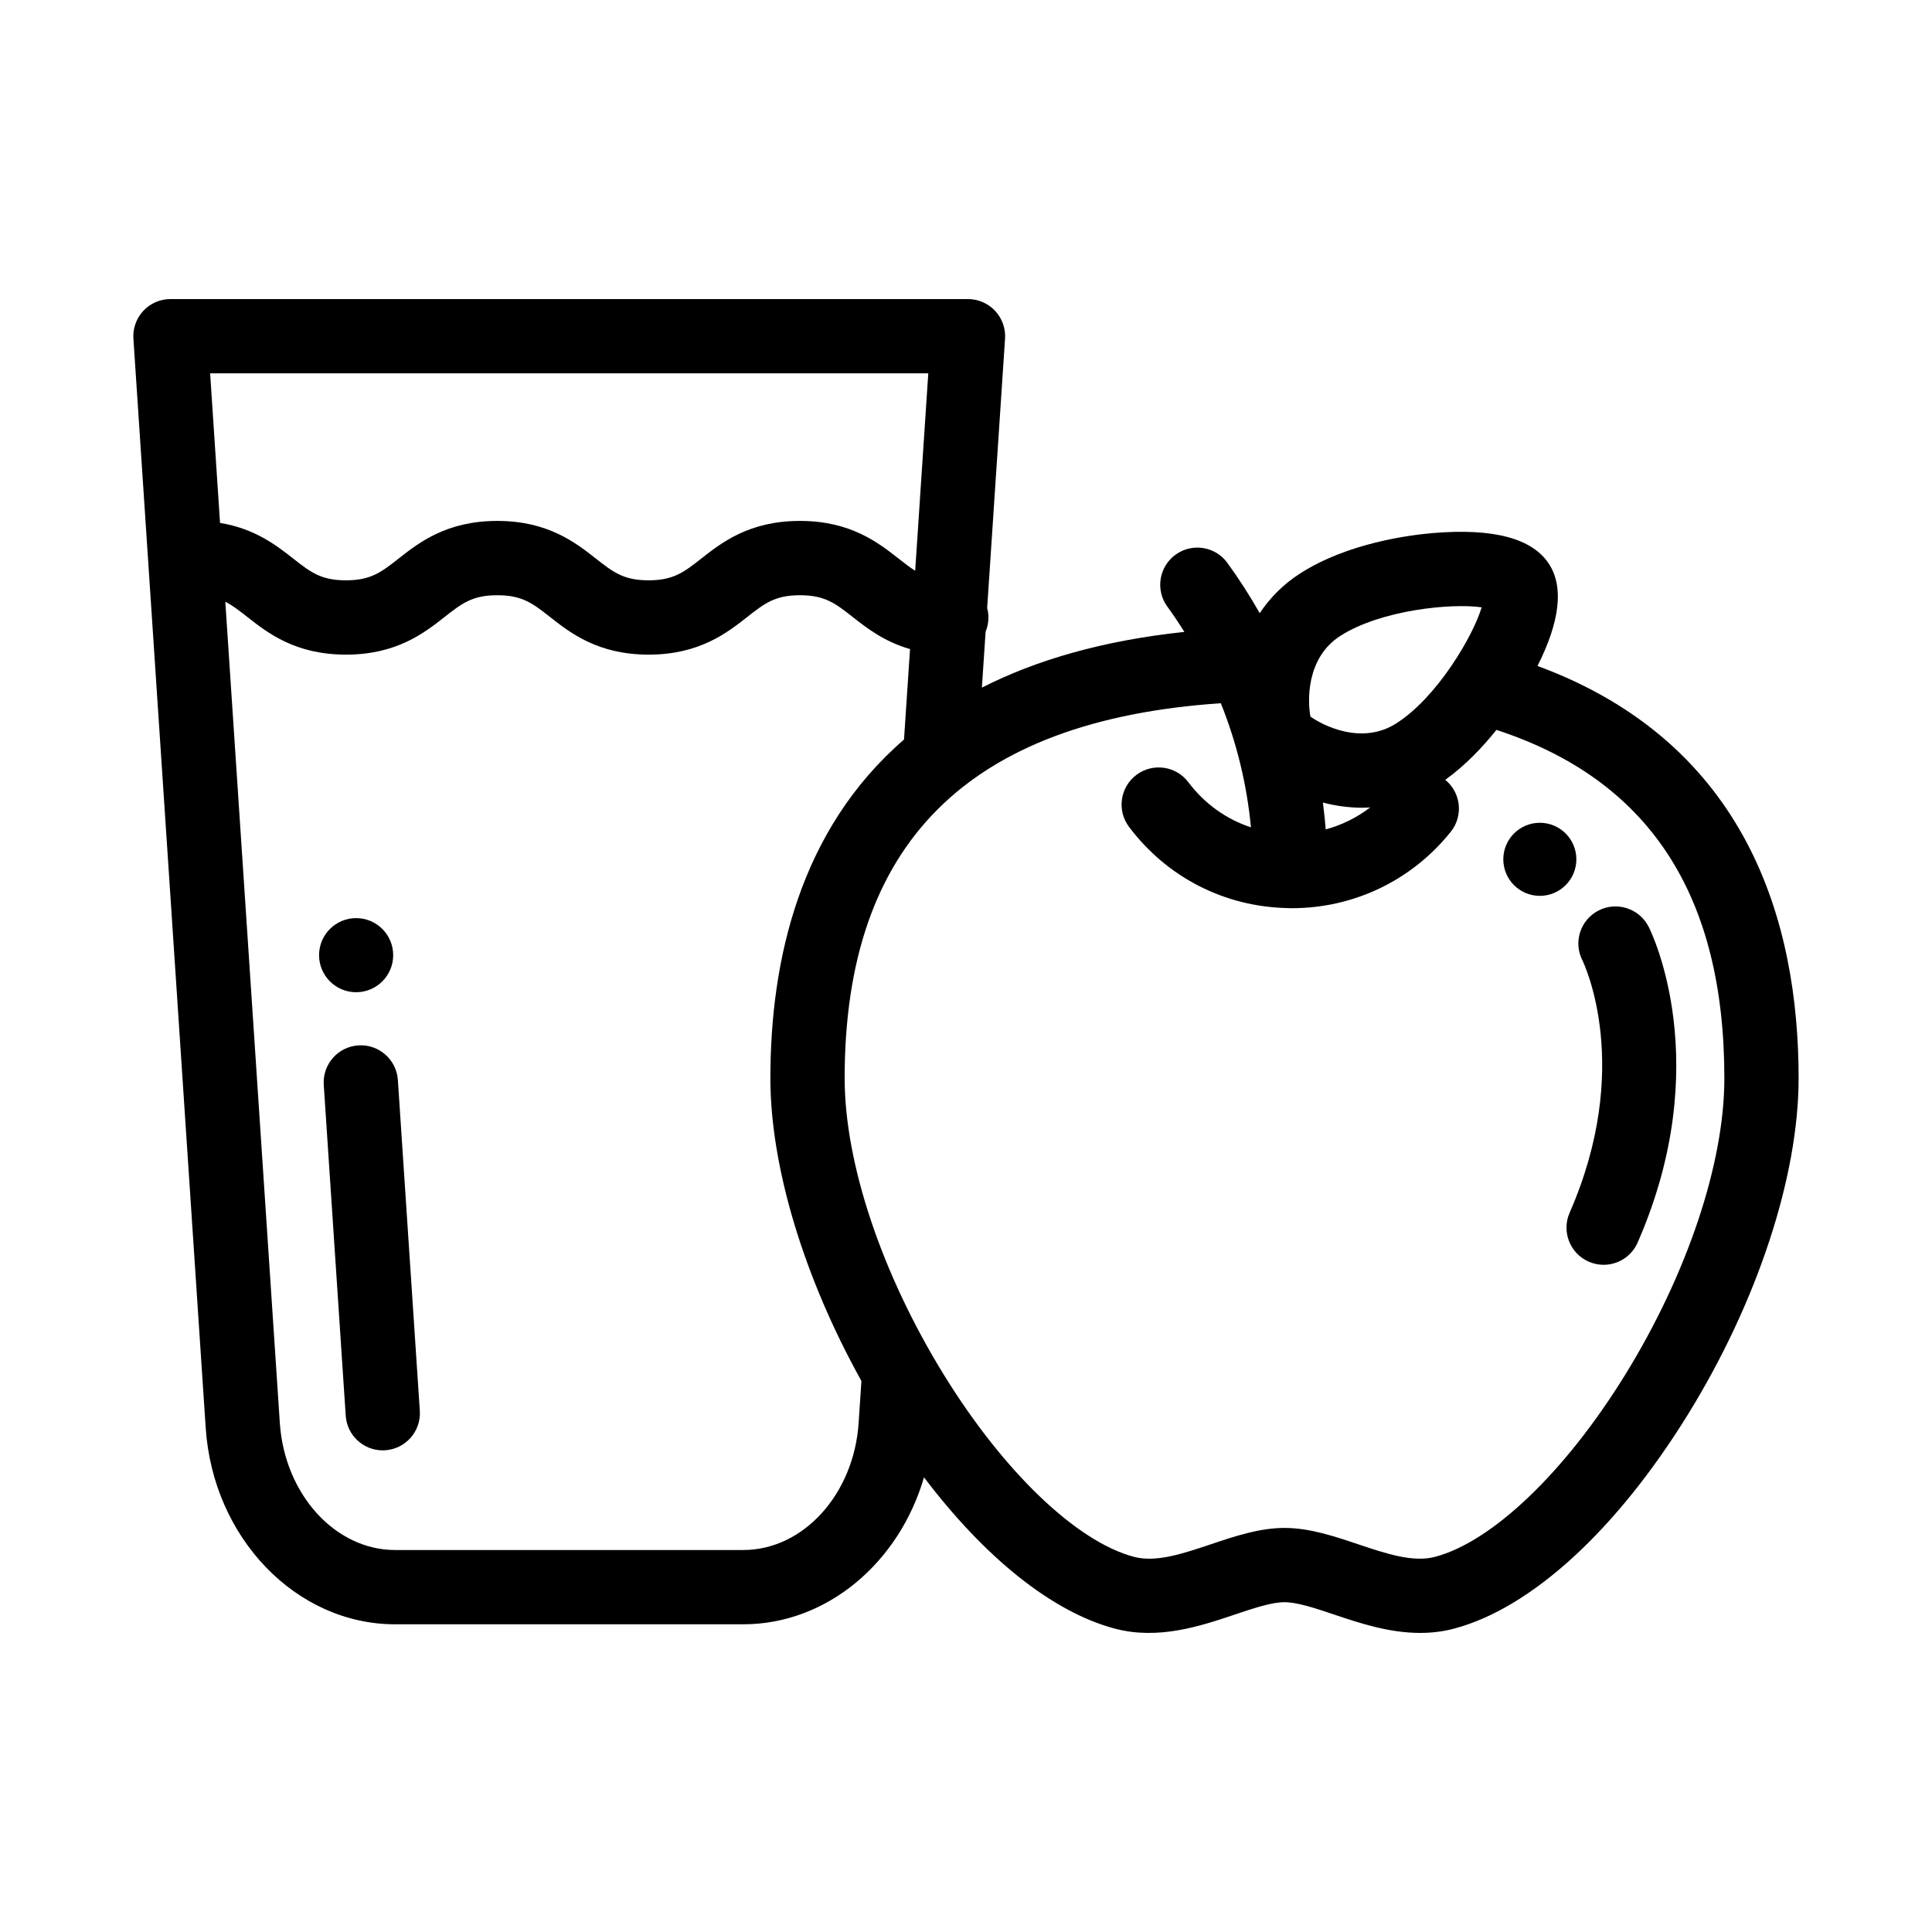
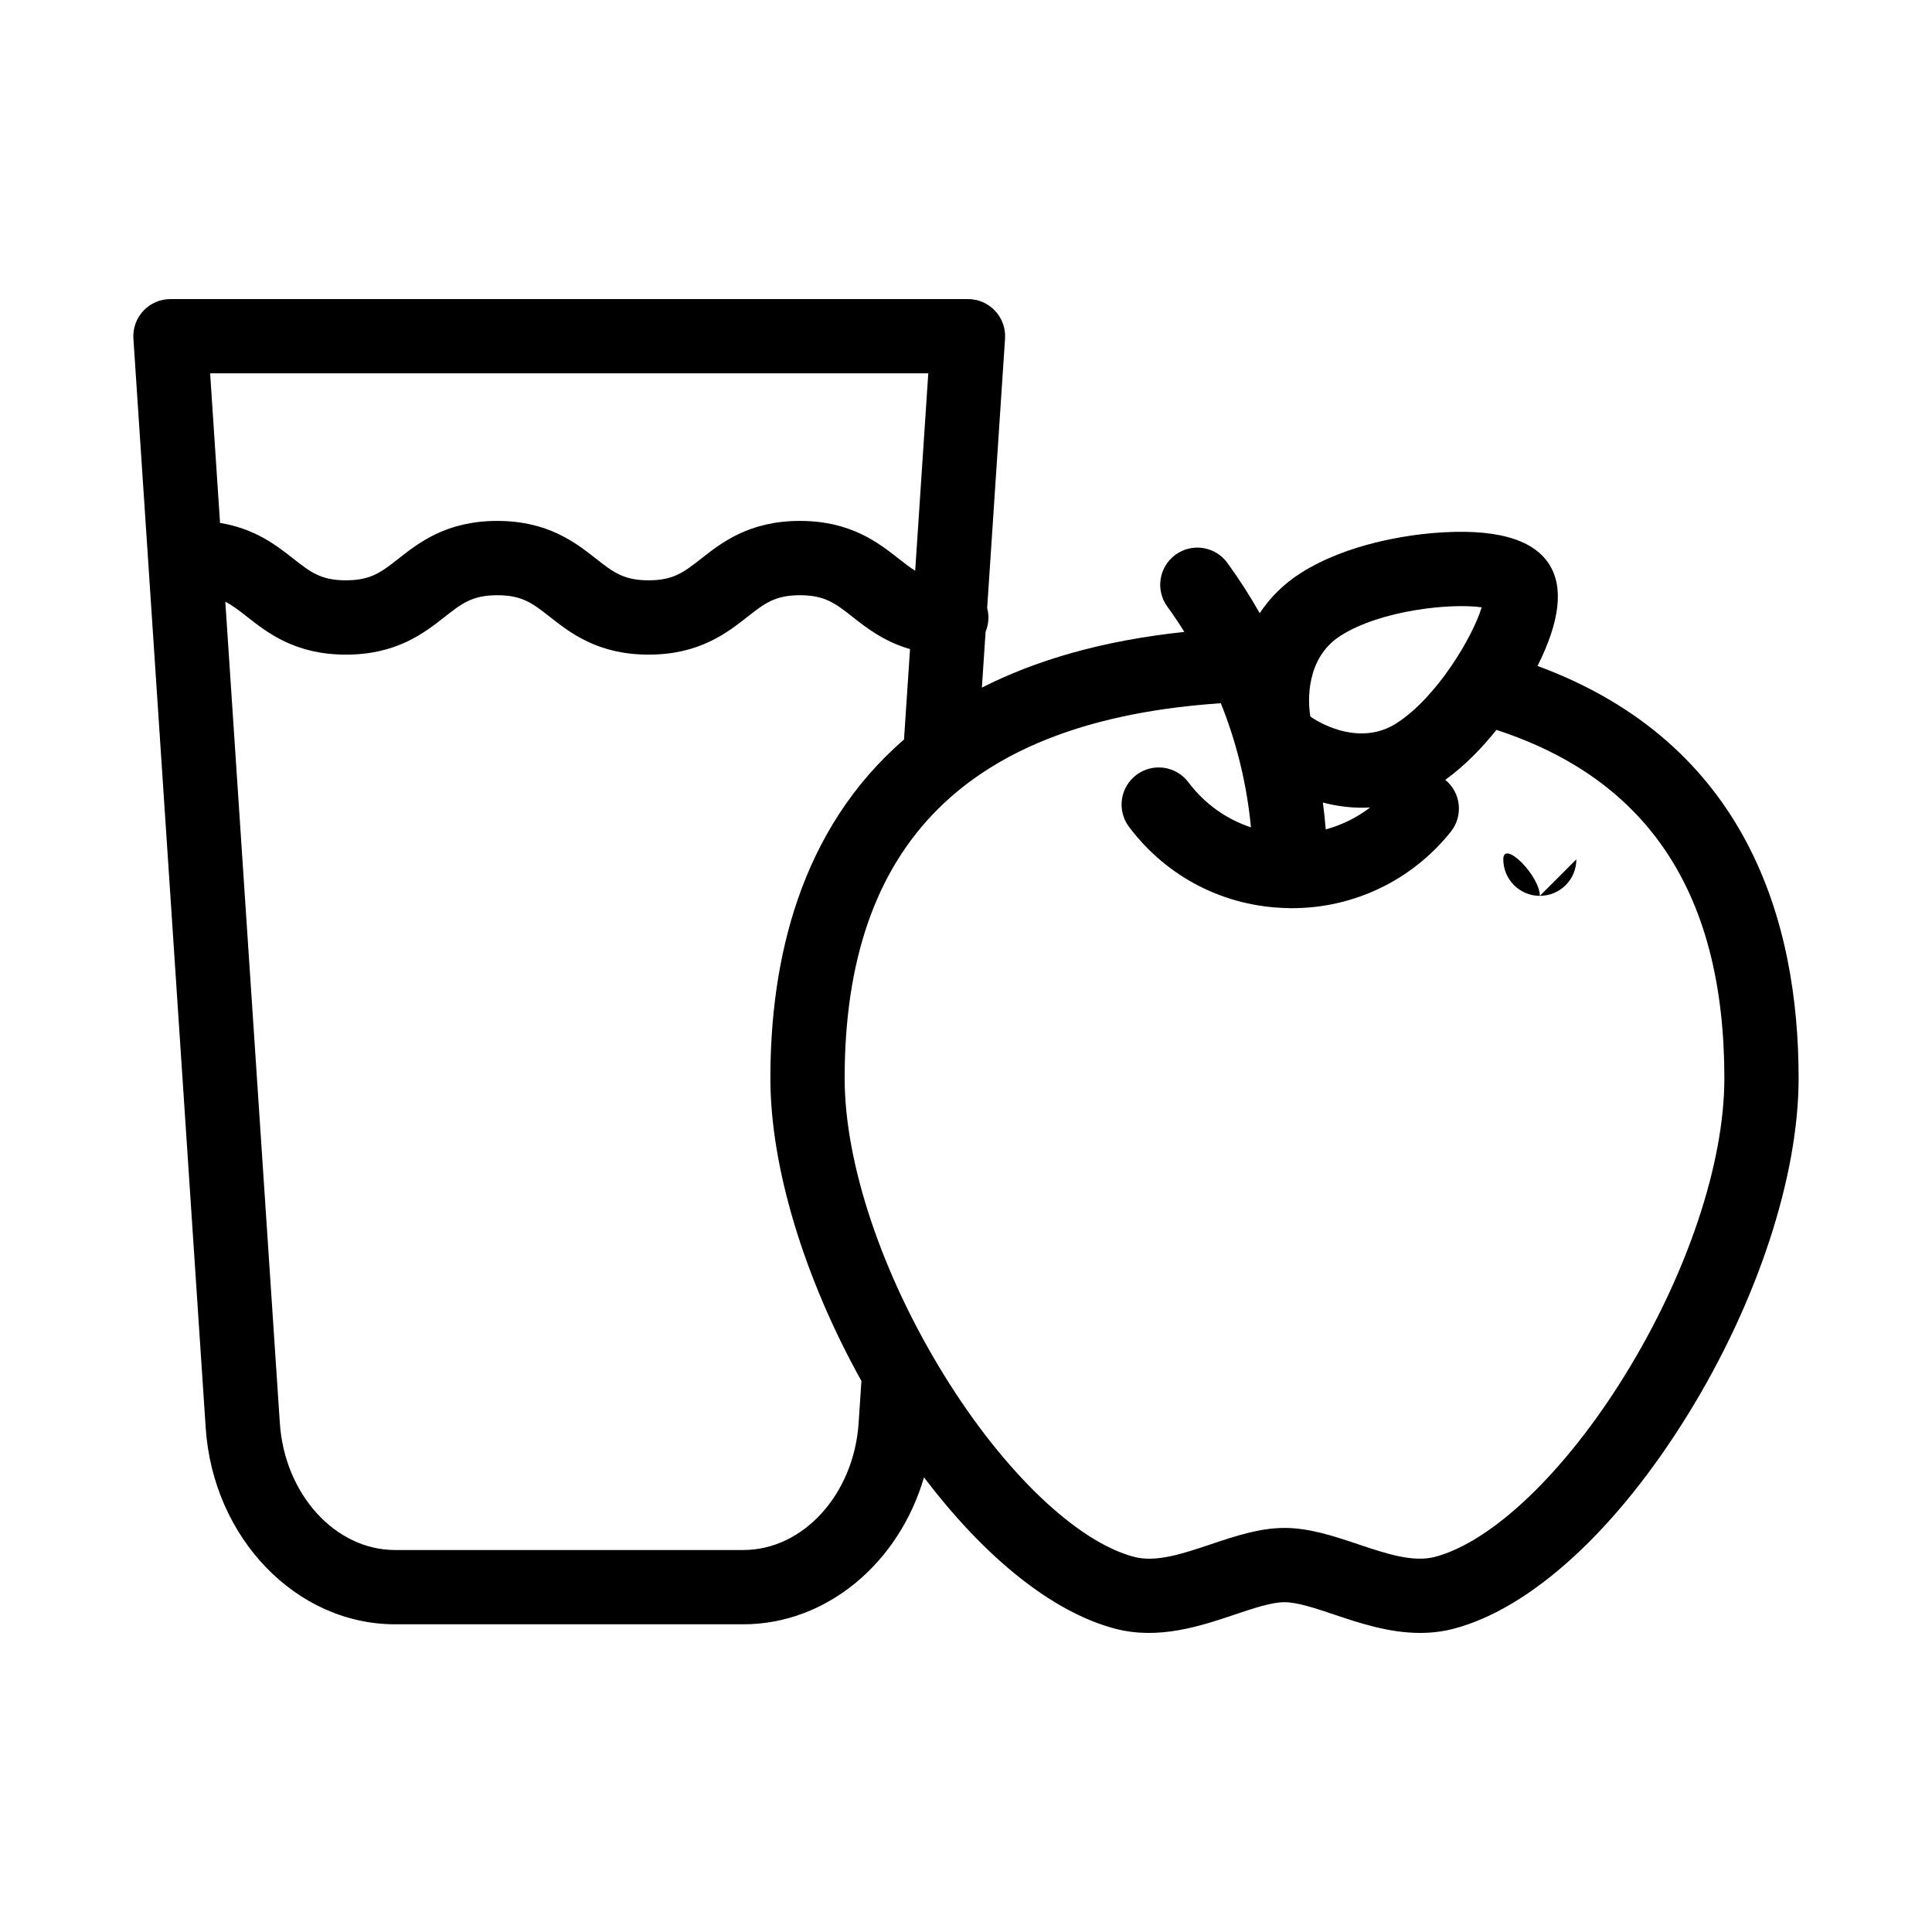
<svg xmlns="http://www.w3.org/2000/svg" fill="#000000" width="800px" height="800px" version="1.1" viewBox="144 144 512 512">
  <g>
-     <path d="m249.44 430.2c-0.359-5.422-5.074-9.523-10.473-9.164-5.422 0.359-9.527 5.047-9.168 10.469l5.82 87.668c0.348 5.203 4.672 9.188 9.809 9.188 0.219 0 0.441-0.008 0.66-0.023 5.422-0.359 9.527-5.047 9.168-10.469z" />
-     <path d="m561.75 371.73c0 5.344-4.332 9.68-9.68 9.68s-9.68-4.336-9.68-9.68c0-5.348 4.332-9.684 9.68-9.684s9.68 4.336 9.68 9.684" />
+     <path d="m561.75 371.73c0 5.344-4.332 9.68-9.68 9.68s-9.68-4.336-9.68-9.68s9.68 4.336 9.68 9.684" />
    <path d="m551.46 320.48c5.926-11.793 6.981-20.848 3.09-26.945-4.363-6.84-14.711-9.621-30.766-8.273-6.391 0.539-22.613 2.652-35.117 10.633-4.414 2.816-8.039 6.391-10.828 10.605-2.59-4.57-5.441-9.02-8.57-13.324-3.195-4.398-9.352-5.367-13.746-2.172-4.398 3.195-5.367 9.352-2.172 13.746 1.594 2.191 3.09 4.438 4.523 6.711-21.758 2.309-39.402 7.508-53.664 14.766l0.984-14.816c0.48-1.16 0.75-2.434 0.75-3.769 0-0.867-0.125-1.703-0.336-2.508l4.738-71.383c0.18-2.719-0.773-5.387-2.633-7.375s-4.461-3.117-7.184-3.117l-211.36-0.004c-2.723 0-5.324 1.129-7.184 3.117-1.859 1.988-2.812 4.66-2.633 7.375l19.16 288.66c1.941 29.184 23.98 52.047 50.184 52.047h92.293c22.125 0 41.285-16.301 47.879-38.949 16.215 21.414 34.066 35.703 50.539 40.086 11.578 3.086 22.789-0.68 31.797-3.707 5.031-1.691 9.781-3.285 13.195-3.285 3.414 0 8.164 1.594 13.195 3.285 6.633 2.227 14.461 4.856 22.75 4.856 2.965 0 5.992-0.336 9.043-1.148 20.469-5.449 43.07-26.18 62.008-56.875 18.316-29.691 29.254-62.953 29.254-88.969 0-41.367-13.594-88.746-69.195-109.27zm-52.215-7.992c10.793-6.883 29.527-8.691 37.41-7.539-2.277 7.629-11.812 23.859-22.609 30.746-9.266 5.91-19.586 0.473-22.773-1.797-0.715-3.852-1.293-15.5 7.973-21.41zm7.871 45.492c-3.519 2.691-7.512 4.664-11.777 5.82-0.188-2.387-0.457-4.754-0.762-7.117 3.519 0.914 6.992 1.371 10.383 1.371 0.723 0 1.441-0.031 2.156-0.074zm-307.43-115.05h190.32l-3.473 52.324c-1.41-0.883-2.801-1.969-4.414-3.234-5.359-4.207-12.703-9.973-26.133-9.973-13.43 0-20.77 5.762-26.133 9.973-4.582 3.598-7.352 5.769-13.977 5.769s-9.391-2.172-13.973-5.769c-5.359-4.207-12.699-9.973-26.129-9.973-13.426 0-20.77 5.762-26.129 9.973-4.582 3.598-7.352 5.769-13.973 5.769-6.625 0-9.391-2.172-13.973-5.769-4.387-3.445-10.102-7.926-19.387-9.441zm171.86 278.17c-1.254 18.879-14.668 33.668-30.547 33.668l-92.293 0.004c-15.875 0-29.293-14.789-30.547-33.668l-14.449-217.64c1.941 0.984 3.695 2.356 5.848 4.047 5.359 4.207 12.699 9.973 26.129 9.973 13.426 0 20.766-5.762 26.129-9.973 4.582-3.598 7.352-5.769 13.977-5.769s9.391 2.172 13.973 5.769c5.359 4.207 12.699 9.973 26.129 9.973 13.426 0 20.77-5.762 26.129-9.973 4.586-3.598 7.352-5.769 13.977-5.769s9.395 2.172 13.977 5.769c3.684 2.891 8.305 6.519 15.191 8.504l-1.594 23.969c-27.676 23.934-35.414 58.562-35.414 89.77 0 23.488 8.918 52.875 24.125 80.219zm203.11-12.719c-15.844 25.684-35.121 44.145-50.32 48.191-5.859 1.559-12.957-0.824-20.469-3.344-6.309-2.117-12.832-4.309-19.457-4.309-6.629 0-13.152 2.191-19.461 4.309-7.512 2.523-14.605 4.91-20.469 3.344-15.195-4.043-34.473-22.508-50.316-48.191-16.484-26.719-26.324-56.113-26.324-78.637 0-62.234 32.676-94.852 99.688-99.383 4.215 10.48 6.902 21.527 7.988 32.898-6.523-2.156-12.293-6.25-16.582-11.953-3.266-4.344-9.434-5.219-13.777-1.949-4.344 3.266-5.219 9.434-1.949 13.777 10.105 13.438 25.438 21.234 42.184 21.52 0.18 0.012 0.355 0.027 0.539 0.027 0.051 0 0.098-0.008 0.148-0.008 0.086 0 0.176 0.008 0.262 0.008 16.473 0 31.828-7.383 42.129-20.254 3.375-4.215 2.715-10.355-1.457-13.762 5.344-3.859 9.918-8.688 13.57-13.258-0.004 0.008-0.008 0.012-0.016 0.02 40.539 13.238 60.406 43.773 60.406 92.32 0.008 22.52-9.832 51.914-26.316 78.633z" />
-     <path d="m580.93 389.64c-2.449-4.852-8.383-6.828-13.23-4.379-4.852 2.449-6.812 8.34-4.367 13.188 0.559 1.145 13.488 28.469-3.367 66.945-2.18 4.977 0.086 10.781 5.062 12.961 1.285 0.562 2.625 0.832 3.945 0.832 3.789 0 7.402-2.203 9.016-5.894 20.75-47.352 3.68-82.191 2.941-83.652z" />
-     <path d="m248.2 397.13c0 5.422-4.398 9.82-9.824 9.82-5.422 0-9.82-4.398-9.82-9.82 0-5.426 4.398-9.82 9.82-9.82 5.426 0 9.824 4.394 9.824 9.82" />
  </g>
</svg>